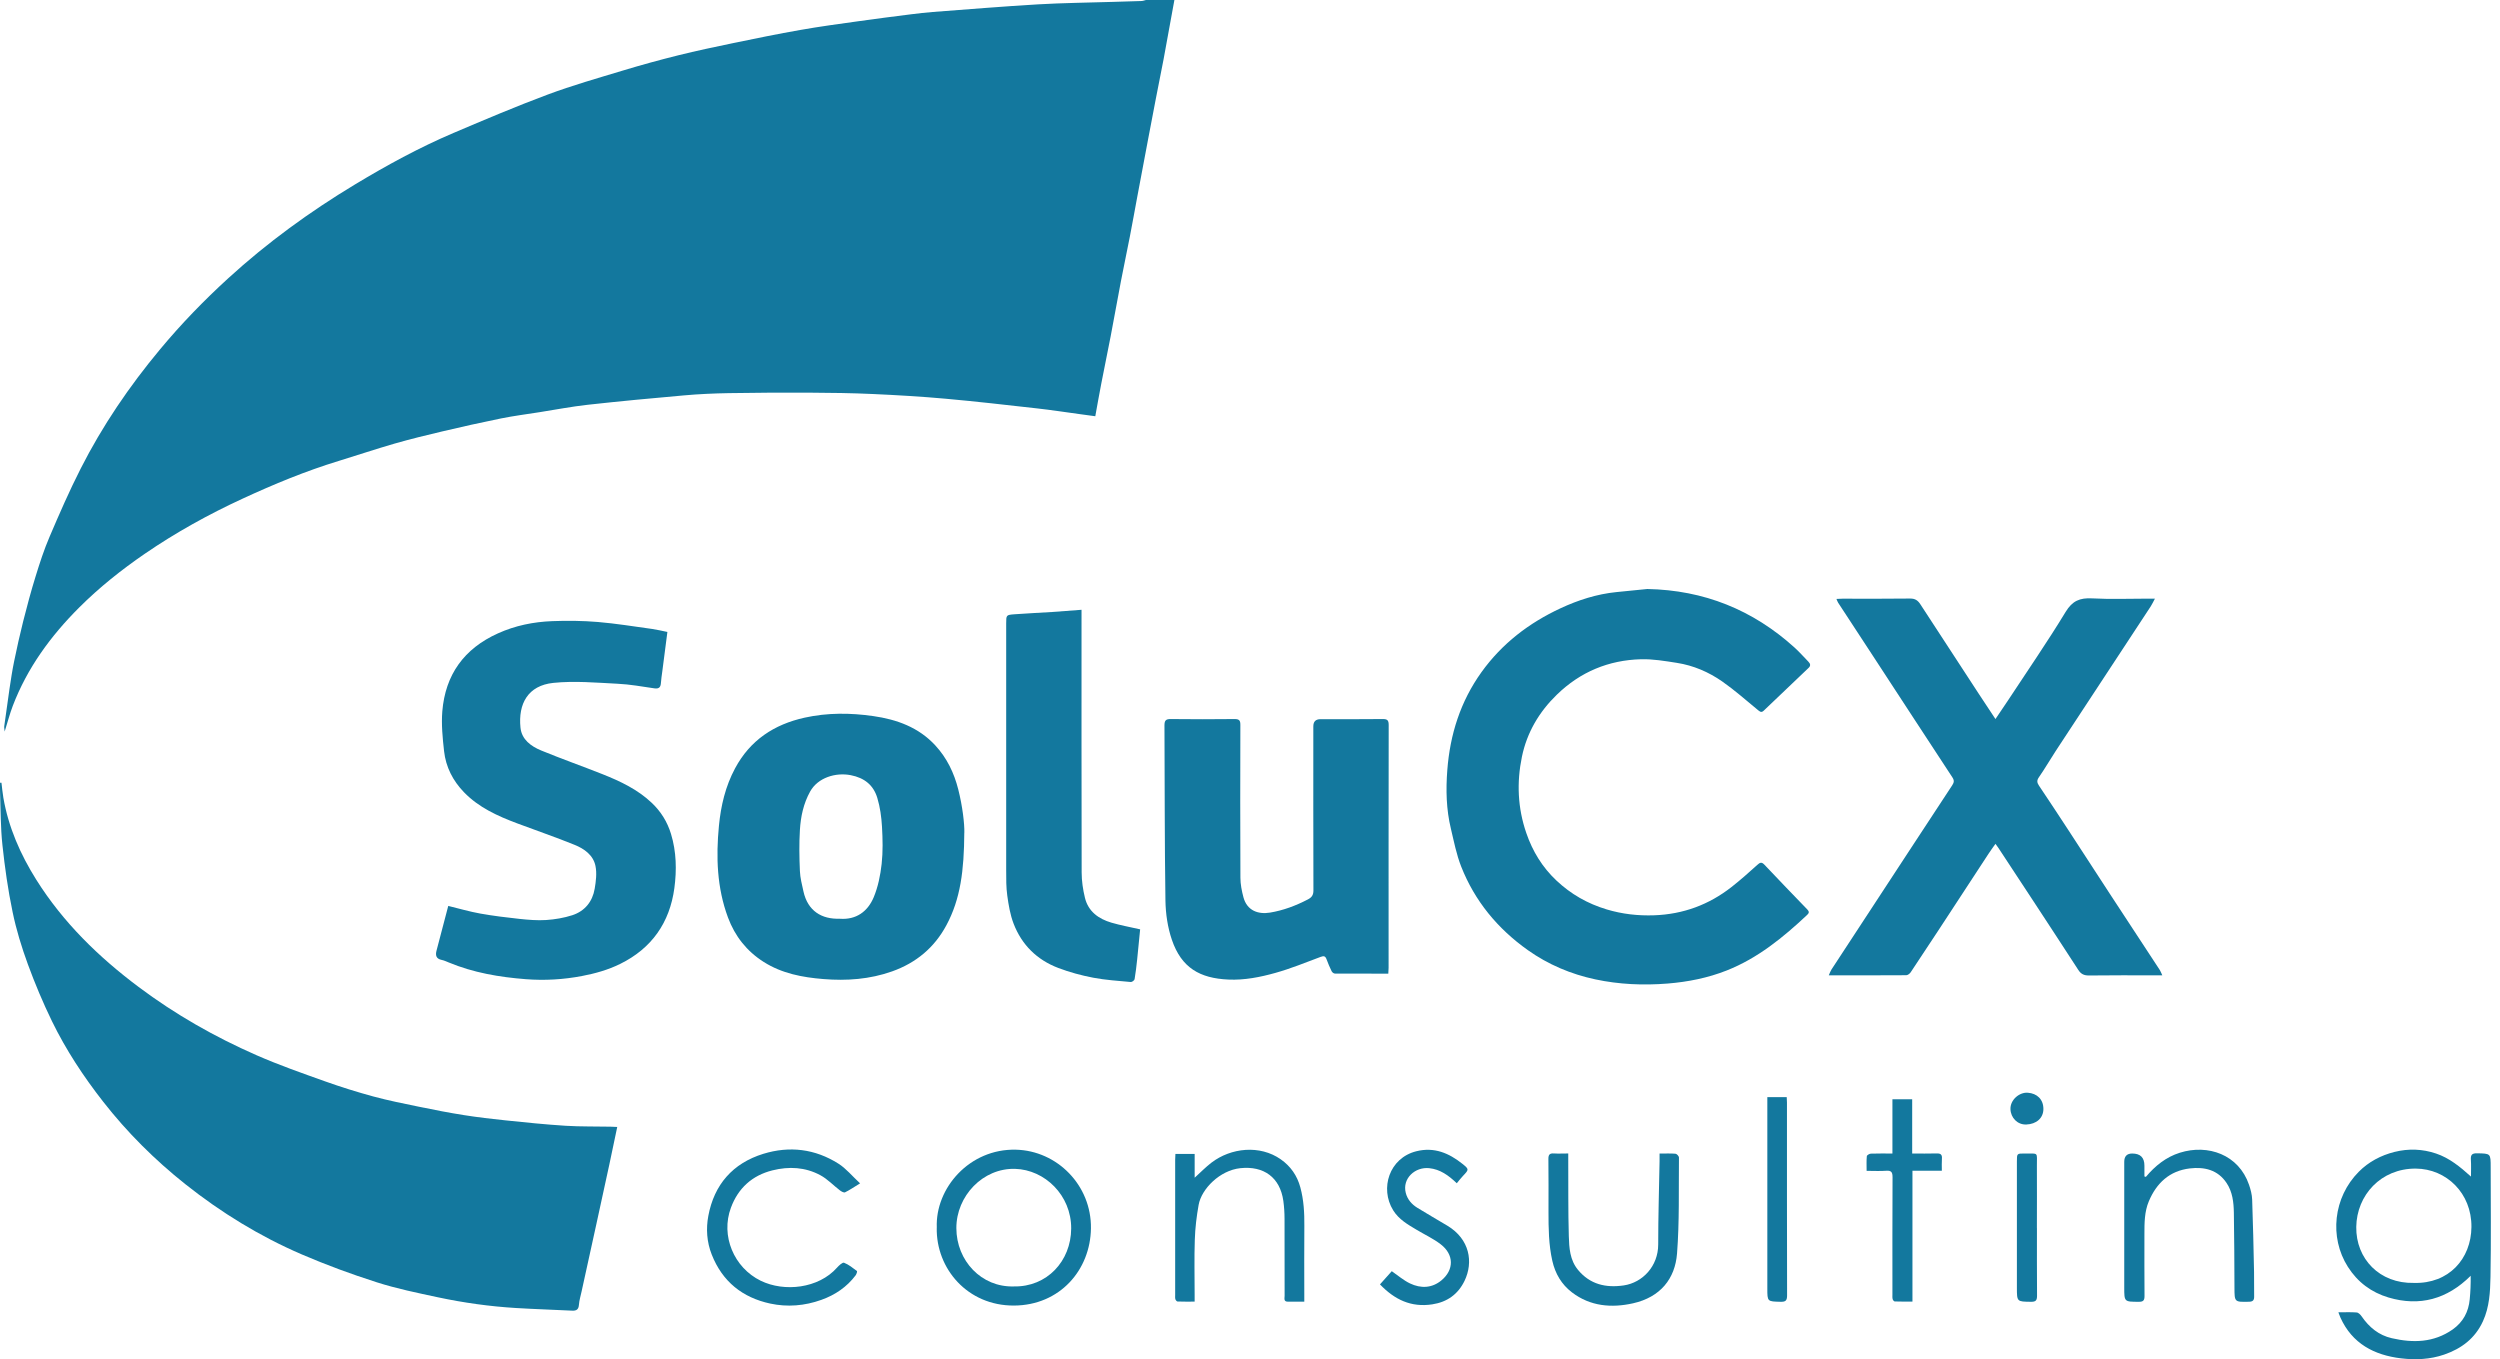
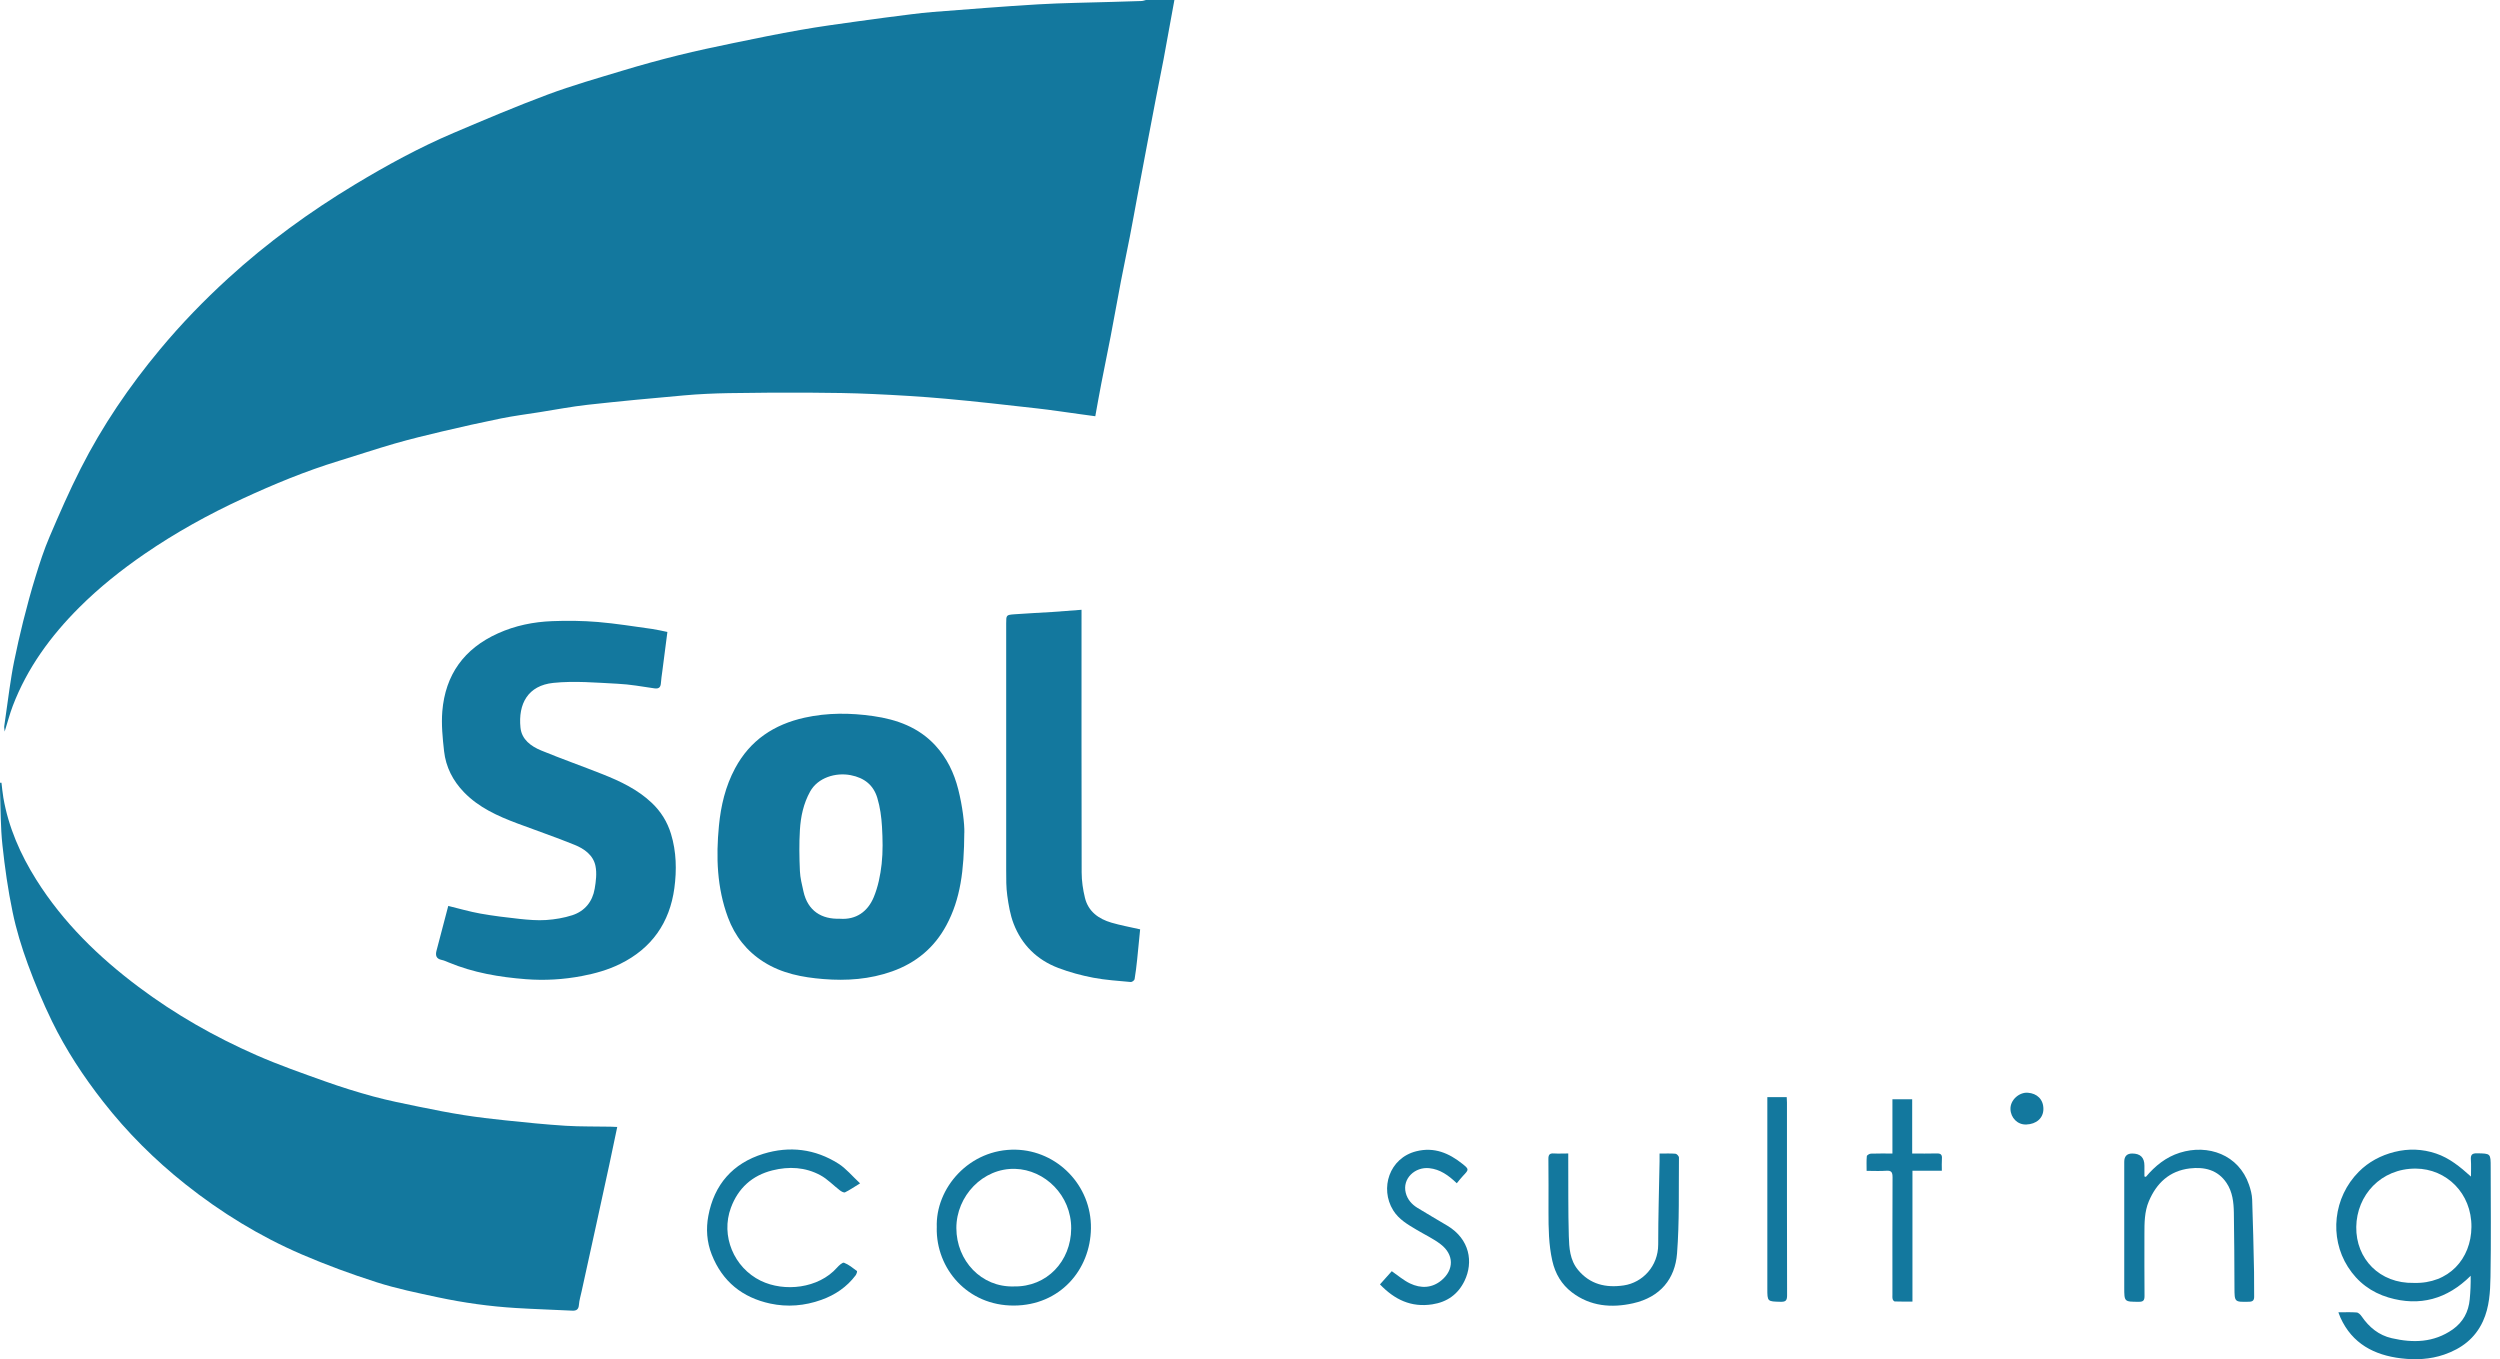
<svg xmlns="http://www.w3.org/2000/svg" width="103" height="56" viewBox="0 0 103 56" fill="none">
  <path d="M48.385 0C48.319 0.365 48.251 0.731 48.185 1.096C48.103 1.543 48.025 1.992 47.94 2.439C47.836 2.984 47.724 3.527 47.62 4.07C47.512 4.623 47.407 5.178 47.303 5.731C47.152 6.532 47 7.33 46.851 8.131C46.75 8.668 46.656 9.206 46.551 9.742C46.433 10.351 46.303 10.958 46.186 11.567C46.04 12.331 45.904 13.097 45.758 13.861C45.633 14.511 45.499 15.16 45.372 15.809C45.286 16.248 45.21 16.688 45.126 17.149C44.898 17.118 44.693 17.09 44.486 17.062C43.895 16.982 43.303 16.89 42.708 16.824C41.459 16.683 40.209 16.54 38.956 16.427C37.965 16.338 36.969 16.279 35.974 16.234C35.106 16.194 34.238 16.182 33.368 16.178C32.252 16.173 31.137 16.178 30.023 16.197C29.409 16.208 28.793 16.235 28.181 16.29C26.857 16.406 25.533 16.531 24.212 16.677C23.547 16.751 22.89 16.878 22.23 16.982C21.701 17.066 21.171 17.133 20.645 17.239C19.834 17.403 19.027 17.584 18.223 17.774C17.565 17.928 16.908 18.09 16.257 18.276C15.486 18.499 14.724 18.755 13.957 18.99C12.596 19.406 11.284 19.949 9.997 20.544C8.594 21.191 7.244 21.939 5.967 22.814C5.003 23.476 4.089 24.203 3.263 25.029C2.09 26.2 1.125 27.517 0.528 29.078C0.403 29.405 0.316 29.746 0.192 30.14C0.183 30.032 0.168 29.973 0.175 29.919C0.244 29.404 0.316 28.889 0.392 28.373C0.449 27.998 0.505 27.62 0.582 27.248C0.695 26.698 0.817 26.148 0.954 25.602C1.111 24.98 1.276 24.363 1.466 23.75C1.636 23.197 1.815 22.644 2.043 22.113C2.447 21.167 2.859 20.22 3.326 19.303C4.22 17.541 5.327 15.915 6.592 14.396C7.46 13.352 8.401 12.38 9.402 11.466C11.006 10 12.758 8.726 14.618 7.604C15.93 6.812 17.275 6.078 18.686 5.477C19.97 4.931 21.256 4.385 22.563 3.897C23.584 3.516 24.637 3.217 25.681 2.901C26.43 2.674 27.187 2.467 27.946 2.278C28.699 2.091 29.46 1.931 30.22 1.773C31.137 1.583 32.054 1.395 32.974 1.234C33.763 1.094 34.558 0.988 35.349 0.877C36.08 0.774 36.811 0.68 37.542 0.588C37.834 0.552 38.128 0.517 38.424 0.494C39.873 0.385 41.323 0.264 42.774 0.179C43.792 0.12 44.815 0.11 45.834 0.078C46.233 0.066 46.63 0.057 47.028 0.042C47.091 0.04 47.152 0.014 47.214 0C47.606 0 47.997 0 48.389 0L48.385 0Z" fill="#13789E" />
  <path d="M0.061 32.252C0.086 32.455 0.103 32.661 0.138 32.864C0.349 34.086 0.839 35.199 1.493 36.242C2.598 38.002 4.06 39.426 5.713 40.664C7.218 41.792 8.845 42.718 10.564 43.473C11.486 43.878 12.441 44.212 13.391 44.551C14.046 44.785 14.712 44.992 15.382 45.175C16.001 45.342 16.631 45.468 17.259 45.597C17.873 45.724 18.489 45.844 19.109 45.942C19.68 46.032 20.252 46.1 20.826 46.159C21.653 46.245 22.479 46.33 23.307 46.382C23.922 46.42 24.539 46.406 25.153 46.419C25.239 46.419 25.322 46.425 25.43 46.431C25.319 46.961 25.216 47.468 25.106 47.972C24.932 48.781 24.755 49.589 24.578 50.398C24.372 51.334 24.167 52.27 23.962 53.206C23.922 53.389 23.866 53.572 23.852 53.756C23.838 53.947 23.753 54.008 23.575 53.999C22.803 53.961 22.028 53.937 21.254 53.89C20.172 53.824 19.1 53.674 18.04 53.448C17.191 53.267 16.335 53.091 15.511 52.827C14.468 52.493 13.435 52.113 12.429 51.68C10.701 50.935 9.106 49.956 7.632 48.785C6.374 47.784 5.241 46.657 4.25 45.389C3.439 44.352 2.718 43.257 2.142 42.076C1.77 41.312 1.44 40.524 1.147 39.725C0.891 39.024 0.67 38.305 0.519 37.574C0.329 36.664 0.199 35.74 0.1 34.816C0.021 34.084 0.03 33.343 0.002 32.605C-0.003 32.487 0.002 32.368 0.002 32.25H0.058L0.061 32.252Z" fill="#13789E" />
-   <path d="M67.867 24.267C70.199 24.312 72.216 25.123 73.936 26.68C74.136 26.861 74.316 27.067 74.505 27.26C74.589 27.345 74.608 27.429 74.514 27.517C73.898 28.104 73.28 28.692 72.665 29.28C72.562 29.379 72.499 29.313 72.414 29.243C71.934 28.849 71.466 28.433 70.958 28.078C70.397 27.686 69.767 27.416 69.087 27.31C68.598 27.234 68.101 27.148 67.61 27.161C66.274 27.197 65.11 27.681 64.144 28.619C63.411 29.33 62.91 30.178 62.703 31.178C62.484 32.238 62.528 33.289 62.884 34.322C63.143 35.076 63.545 35.732 64.125 36.278C64.72 36.838 65.405 37.23 66.192 37.467C66.837 37.661 67.488 37.734 68.156 37.71C69.346 37.667 70.408 37.275 71.34 36.544C71.706 36.257 72.054 35.947 72.398 35.636C72.508 35.537 72.574 35.499 72.694 35.626C73.279 36.247 73.872 36.859 74.464 37.473C74.538 37.552 74.544 37.613 74.458 37.691C73.467 38.622 72.423 39.476 71.14 39.984C70.359 40.292 69.545 40.454 68.708 40.522C67.706 40.602 66.709 40.56 65.727 40.35C64.723 40.136 63.787 39.741 62.945 39.144C61.701 38.26 60.761 37.124 60.201 35.702C60.005 35.205 59.902 34.667 59.777 34.143C59.585 33.35 59.566 32.537 59.629 31.73C59.74 30.265 60.168 28.904 61.038 27.691C61.886 26.513 62.99 25.668 64.292 25.062C65.024 24.721 65.788 24.476 66.597 24.394C67.022 24.352 67.445 24.309 67.869 24.267H67.867Z" fill="#13789E" />
-   <path d="M89.083 40.184C88.977 40.184 88.9 40.184 88.823 40.184C87.903 40.184 86.983 40.177 86.062 40.19C85.859 40.191 85.733 40.129 85.624 39.958C85.018 39.02 84.404 38.088 83.793 37.153C83.308 36.412 82.821 35.673 82.333 34.933C82.302 34.886 82.267 34.843 82.213 34.766C82.107 34.917 82.011 35.046 81.924 35.18C81.239 36.228 80.553 37.277 79.868 38.322C79.487 38.904 79.104 39.483 78.718 40.061C78.68 40.116 78.601 40.177 78.54 40.179C77.489 40.186 76.438 40.184 75.346 40.184C75.389 40.087 75.414 40.01 75.457 39.944C76.522 38.316 77.588 36.689 78.655 35.06C79.247 34.157 79.837 33.252 80.432 32.353C80.508 32.236 80.522 32.156 80.439 32.029C79.342 30.362 78.255 28.688 77.162 27.018C76.686 26.289 76.209 25.562 75.732 24.833C75.706 24.793 75.692 24.746 75.661 24.676C75.76 24.671 75.835 24.666 75.911 24.666C76.839 24.666 77.768 24.673 78.695 24.66C78.897 24.659 79.01 24.73 79.116 24.892C79.918 26.127 80.726 27.359 81.531 28.593C81.751 28.927 81.972 29.261 82.213 29.625C82.4 29.348 82.572 29.097 82.739 28.843C83.532 27.636 84.353 26.446 85.103 25.212C85.382 24.753 85.69 24.626 86.193 24.653C86.958 24.695 87.729 24.664 88.498 24.664H88.783C88.714 24.794 88.667 24.895 88.608 24.986C87.304 26.971 85.999 28.955 84.696 30.94C84.461 31.298 84.247 31.672 84.002 32.024C83.906 32.161 83.927 32.25 84.007 32.37C84.413 32.976 84.814 33.583 85.213 34.194C85.784 35.067 86.349 35.944 86.92 36.817C87.605 37.867 88.294 38.912 88.982 39.962C89.02 40.019 89.041 40.087 89.086 40.182L89.083 40.184Z" fill="#13789E" />
  <path d="M27.497 26.033C27.424 26.6 27.355 27.136 27.285 27.674C27.266 27.825 27.24 27.975 27.231 28.126C27.221 28.304 27.161 28.389 26.961 28.36C26.455 28.286 25.949 28.194 25.439 28.17C24.558 28.126 23.668 28.045 22.797 28.135C21.752 28.243 21.343 28.996 21.444 29.981C21.494 30.47 21.881 30.75 22.302 30.922C23.135 31.265 23.986 31.564 24.825 31.897C25.559 32.189 26.27 32.525 26.853 33.078C27.229 33.435 27.492 33.856 27.645 34.357C27.869 35.093 27.883 35.848 27.784 36.59C27.593 38.009 26.853 39.074 25.548 39.715C25.049 39.96 24.523 40.108 23.976 40.212C23.21 40.358 22.441 40.402 21.67 40.343C20.577 40.259 19.5 40.076 18.479 39.65C18.387 39.612 18.293 39.568 18.197 39.549C17.969 39.502 17.933 39.361 17.985 39.165C18.147 38.552 18.307 37.94 18.468 37.324C18.916 37.433 19.347 37.56 19.789 37.639C20.322 37.734 20.861 37.8 21.399 37.858C21.764 37.896 22.136 37.929 22.5 37.905C22.864 37.881 23.234 37.818 23.579 37.707C24.092 37.539 24.41 37.15 24.501 36.617C24.553 36.309 24.595 35.979 24.534 35.679C24.444 35.232 24.071 34.968 23.674 34.808C22.892 34.489 22.091 34.218 21.301 33.92C20.501 33.619 19.725 33.27 19.116 32.64C18.658 32.166 18.369 31.601 18.296 30.95C18.235 30.407 18.18 29.852 18.223 29.309C18.347 27.797 19.121 26.724 20.513 26.096C21.228 25.772 21.98 25.621 22.752 25.591C23.379 25.567 24.01 25.574 24.635 25.626C25.383 25.689 26.126 25.811 26.869 25.913C27.067 25.941 27.262 25.99 27.499 26.037L27.497 26.033Z" fill="#13789E" />
  <path d="M39.729 34.307C39.719 35.866 39.572 37.038 38.993 38.117C38.497 39.043 37.744 39.669 36.755 40.021C35.835 40.348 34.882 40.416 33.923 40.337C33.063 40.268 32.218 40.109 31.466 39.633C30.763 39.187 30.279 38.57 29.992 37.799C29.538 36.576 29.496 35.307 29.62 34.023C29.7 33.193 29.888 32.396 30.285 31.655C30.906 30.496 31.891 29.846 33.154 29.567C34.093 29.36 35.038 29.367 35.981 29.503C36.95 29.642 37.845 29.964 38.534 30.71C39.014 31.23 39.308 31.843 39.48 32.523C39.658 33.226 39.739 33.94 39.731 34.307H39.729ZM34.608 37.853C35.271 37.9 35.748 37.56 35.997 36.967C36.176 36.537 36.272 36.059 36.324 35.593C36.38 35.086 36.367 34.568 36.338 34.058C36.315 33.66 36.26 33.254 36.145 32.873C35.986 32.349 35.618 32.048 35.05 31.937C34.429 31.817 33.698 32.036 33.378 32.61C33.102 33.108 32.989 33.645 32.956 34.197C32.922 34.759 32.931 35.325 32.956 35.887C32.968 36.17 33.041 36.452 33.103 36.73C33.279 37.524 33.845 37.881 34.61 37.851L34.608 37.853Z" fill="#13789E" />
-   <path d="M57.196 40.115C56.443 40.115 55.719 40.116 54.995 40.111C54.95 40.111 54.884 40.059 54.863 40.014C54.785 39.854 54.715 39.69 54.654 39.523C54.605 39.391 54.546 39.373 54.41 39.424C53.793 39.655 53.18 39.906 52.547 40.083C51.919 40.259 51.272 40.388 50.609 40.358C49.436 40.306 48.675 39.876 48.281 38.718C48.107 38.208 48.025 37.646 48.016 37.105C47.981 34.698 47.988 32.292 47.976 29.887C47.976 29.694 48.025 29.621 48.234 29.625C49.111 29.635 49.987 29.635 50.864 29.625C51.065 29.623 51.105 29.692 51.103 29.875C51.098 31.97 51.094 34.065 51.105 36.16C51.105 36.429 51.16 36.706 51.23 36.969C51.379 37.522 51.839 37.679 52.326 37.599C52.876 37.508 53.391 37.313 53.885 37.056C54.043 36.974 54.113 36.877 54.113 36.689C54.106 34.434 54.108 32.181 54.109 29.925C54.109 29.728 54.208 29.63 54.405 29.63C55.261 29.63 56.116 29.635 56.972 29.625C57.166 29.623 57.214 29.684 57.214 29.872C57.208 33.205 57.21 36.541 57.21 39.875C57.21 39.946 57.203 40.016 57.198 40.115H57.196Z" fill="#13789E" />
  <path d="M44.559 25.125V25.442C44.559 28.942 44.556 32.443 44.564 35.944C44.564 36.294 44.617 36.65 44.7 36.992C44.838 37.555 45.262 37.858 45.789 38.013C46.167 38.124 46.557 38.194 46.974 38.289C46.934 38.7 46.894 39.116 46.851 39.53C46.821 39.801 46.792 40.075 46.745 40.343C46.736 40.391 46.639 40.464 46.59 40.459C46.073 40.41 45.551 40.379 45.043 40.282C44.552 40.188 44.063 40.056 43.597 39.878C42.725 39.546 42.097 38.93 41.761 38.056C41.62 37.691 41.554 37.291 41.5 36.901C41.452 36.558 41.455 36.209 41.455 35.861C41.452 32.468 41.453 29.076 41.455 25.683C41.455 25.343 41.455 25.334 41.796 25.308C42.309 25.269 42.823 25.248 43.336 25.215C43.733 25.189 44.128 25.156 44.561 25.123L44.559 25.125Z" fill="#13789E" />
  <path d="M96.34 54.067C96.622 54.067 96.861 54.055 97.097 54.074C97.17 54.081 97.254 54.167 97.301 54.236C97.609 54.685 98.007 55.012 98.541 55.134C99.42 55.336 100.271 55.318 101.047 54.776C101.482 54.469 101.705 54.048 101.753 53.528C101.783 53.215 101.797 52.9 101.792 52.562C100.824 53.525 99.693 53.839 98.406 53.457C97.703 53.248 97.134 52.827 96.732 52.193C95.959 50.975 96.133 49.331 97.181 48.277C97.586 47.868 98.093 47.6 98.654 47.459C99.231 47.315 99.803 47.336 100.365 47.525C100.916 47.711 101.353 48.068 101.804 48.475C101.804 48.242 101.816 48.009 101.8 47.777C101.788 47.583 101.844 47.513 102.051 47.516C102.616 47.527 102.616 47.516 102.616 48.091C102.616 49.597 102.636 51.106 102.608 52.613C102.596 53.227 102.564 53.853 102.298 54.434C101.974 55.141 101.416 55.562 100.701 55.809C100.121 56.009 99.519 56.035 98.926 55.964C97.819 55.832 96.911 55.36 96.426 54.285C96.4 54.227 96.38 54.168 96.34 54.066V54.067ZM99.45 52.856C100.89 52.898 101.811 51.865 101.823 50.554C101.837 49.159 100.789 48.153 99.528 48.146C98.093 48.139 97.096 49.244 97.078 50.549C97.059 51.863 98.04 52.888 99.451 52.856H99.45Z" fill="#13789E" />
  <path d="M38.596 50.579C38.528 48.954 39.941 47.322 41.852 47.367C43.555 47.407 44.973 48.837 44.947 50.61C44.923 52.324 43.666 53.78 41.775 53.789C39.865 53.798 38.56 52.27 38.594 50.579H38.596ZM41.773 53.001C43.132 53.027 44.126 51.962 44.133 50.614C44.14 49.242 43.042 48.192 41.824 48.157C40.495 48.118 39.4 49.276 39.402 50.598C39.405 51.943 40.435 53.043 41.772 53.001H41.773Z" fill="#13789E" />
  <path d="M88.411 48.486C88.792 48.033 89.239 47.671 89.81 47.492C90.969 47.128 92.234 47.569 92.66 48.813C92.726 49.008 92.782 49.216 92.789 49.42C92.825 50.417 92.846 51.414 92.867 52.411C92.874 52.745 92.864 53.077 92.871 53.411C92.874 53.568 92.822 53.629 92.658 53.632C92.06 53.645 92.062 53.648 92.06 53.05C92.055 52.021 92.053 50.991 92.035 49.963C92.028 49.535 91.98 49.103 91.734 48.738C91.373 48.197 90.823 48.068 90.219 48.139C89.384 48.239 88.85 48.741 88.533 49.49C88.35 49.921 88.35 50.389 88.35 50.852C88.35 51.699 88.347 52.548 88.354 53.396C88.354 53.573 88.305 53.636 88.122 53.634C87.519 53.632 87.519 53.639 87.519 53.041C87.519 51.316 87.519 49.59 87.519 47.866C87.519 47.64 87.628 47.526 87.846 47.525C88.182 47.525 88.35 47.691 88.35 48.023C88.35 48.172 88.35 48.32 88.35 48.47C88.369 48.475 88.39 48.48 88.409 48.486H88.411Z" fill="#13789E" />
-   <path d="M53.734 53.629C53.49 53.629 53.275 53.629 53.059 53.629C52.876 53.629 52.926 53.486 52.926 53.391C52.923 52.333 52.926 51.275 52.923 50.215C52.923 49.97 52.907 49.723 52.874 49.479C52.739 48.512 52.072 48.026 51.1 48.129C50.259 48.218 49.502 48.981 49.384 49.639C49.299 50.112 49.241 50.594 49.226 51.075C49.2 51.828 49.219 52.581 49.219 53.337V53.627C48.972 53.627 48.742 53.631 48.514 53.622C48.483 53.622 48.436 53.565 48.425 53.526C48.41 53.472 48.417 53.411 48.417 53.354C48.417 51.499 48.417 49.643 48.417 47.788C48.417 47.71 48.423 47.633 48.427 47.541H49.22V48.522C49.473 48.292 49.68 48.078 49.915 47.899C50.717 47.287 51.905 47.16 52.767 47.764C53.174 48.049 53.443 48.435 53.574 48.919C53.715 49.439 53.744 49.97 53.739 50.506C53.73 51.447 53.737 52.39 53.737 53.333V53.631L53.734 53.629Z" fill="#13789E" />
  <path d="M35.434 48.755C35.181 48.91 35.005 49.032 34.815 49.124C34.768 49.147 34.664 49.089 34.605 49.044C34.333 48.837 34.093 48.576 33.797 48.418C33.178 48.084 32.506 48.049 31.824 48.219C30.984 48.43 30.411 48.955 30.114 49.758C29.684 50.911 30.235 52.227 31.344 52.768C32.313 53.239 33.722 53.088 34.484 52.228C34.565 52.138 34.712 52 34.775 52.025C34.968 52.101 35.139 52.24 35.307 52.367C35.325 52.38 35.288 52.495 35.252 52.543C34.888 53.027 34.406 53.352 33.841 53.554C33.154 53.801 32.438 53.86 31.732 53.707C30.589 53.46 29.762 52.801 29.324 51.689C29.117 51.167 29.085 50.619 29.183 50.095C29.423 48.807 30.187 47.927 31.45 47.537C32.532 47.205 33.583 47.334 34.544 47.943C34.86 48.143 35.109 48.453 35.436 48.755H35.434Z" fill="#13789E" />
  <path d="M68.376 47.527C68.616 47.527 68.826 47.516 69.032 47.534C69.086 47.539 69.174 47.636 69.173 47.692C69.159 49.009 69.195 50.332 69.094 51.644C69.014 52.681 68.411 53.444 67.278 53.697C66.397 53.893 65.522 53.824 64.765 53.246C64.336 52.919 64.076 52.477 63.956 51.948C63.805 51.28 63.798 50.6 63.798 49.919C63.798 49.194 63.803 48.47 63.794 47.744C63.793 47.572 63.848 47.511 64.019 47.522C64.205 47.534 64.393 47.523 64.612 47.523C64.612 47.621 64.612 47.697 64.612 47.774C64.618 48.825 64.605 49.876 64.635 50.927C64.649 51.412 64.678 51.913 65.014 52.319C65.51 52.919 66.163 53.067 66.899 52.959C67.675 52.844 68.32 52.166 68.318 51.27C68.318 50.126 68.353 48.985 68.374 47.842C68.374 47.748 68.374 47.656 68.374 47.523L68.376 47.527Z" fill="#13789E" />
  <path d="M56.853 52.919C57.035 52.715 57.194 52.538 57.341 52.373C57.6 52.552 57.828 52.752 58.091 52.877C58.538 53.091 58.999 53.076 59.392 52.747C59.907 52.315 59.911 51.694 59.361 51.268C59.058 51.033 58.701 50.869 58.371 50.671C58.002 50.452 57.628 50.239 57.395 49.858C56.845 48.961 57.235 47.71 58.355 47.431C59.093 47.248 59.698 47.508 60.255 47.953C60.533 48.176 60.523 48.185 60.273 48.449C60.184 48.541 60.107 48.646 60.02 48.75C59.669 48.416 59.33 48.176 58.886 48.129C58.301 48.066 57.765 48.555 57.918 49.15C57.988 49.42 58.165 49.62 58.397 49.763C58.804 50.015 59.222 50.252 59.632 50.499C60.558 51.054 60.709 52.004 60.339 52.771C60.072 53.323 59.625 53.646 59.006 53.74C58.138 53.871 57.459 53.547 56.855 52.917L56.853 52.919Z" fill="#13789E" />
  <path d="M76.905 48.242C76.905 48.021 76.894 47.828 76.913 47.635C76.917 47.593 77.021 47.532 77.08 47.53C77.368 47.52 77.656 47.525 77.968 47.525V45.289H78.782V47.525C79.132 47.525 79.456 47.532 79.781 47.522C79.946 47.516 80.023 47.56 80.007 47.739C79.995 47.896 80.004 48.054 80.004 48.233H78.793V53.625C78.533 53.625 78.298 53.629 78.064 53.62C78.032 53.62 77.985 53.561 77.977 53.523C77.961 53.462 77.968 53.394 77.968 53.328C77.968 51.718 77.964 50.111 77.973 48.501C77.973 48.292 77.921 48.219 77.709 48.235C77.456 48.254 77.202 48.239 76.906 48.239L76.905 48.242Z" fill="#13789E" />
  <path d="M72.816 45.201H73.613C73.616 45.279 73.623 45.354 73.623 45.43C73.623 48.075 73.621 50.72 73.628 53.366C73.628 53.573 73.578 53.639 73.364 53.634C72.816 53.62 72.814 53.631 72.814 53.088V45.5C72.814 45.408 72.814 45.314 72.814 45.201H72.816Z" fill="#13789E" />
-   <path d="M83.922 50.598C83.922 51.525 83.919 52.453 83.926 53.382C83.926 53.566 83.882 53.636 83.684 53.634C83.096 53.627 83.096 53.636 83.096 53.046C83.096 51.313 83.096 49.582 83.096 47.849C83.096 47.525 83.096 47.522 83.416 47.525C84.006 47.53 83.917 47.449 83.92 48.032C83.926 48.888 83.92 49.742 83.92 50.598H83.922Z" fill="#13789E" />
  <path d="M84.188 45.693C84.186 46.069 83.896 46.316 83.48 46.33C83.121 46.342 82.843 46.055 82.831 45.697C82.819 45.312 83.198 44.995 83.543 45.02C83.929 45.047 84.19 45.296 84.188 45.693Z" fill="#13789E" />
</svg>